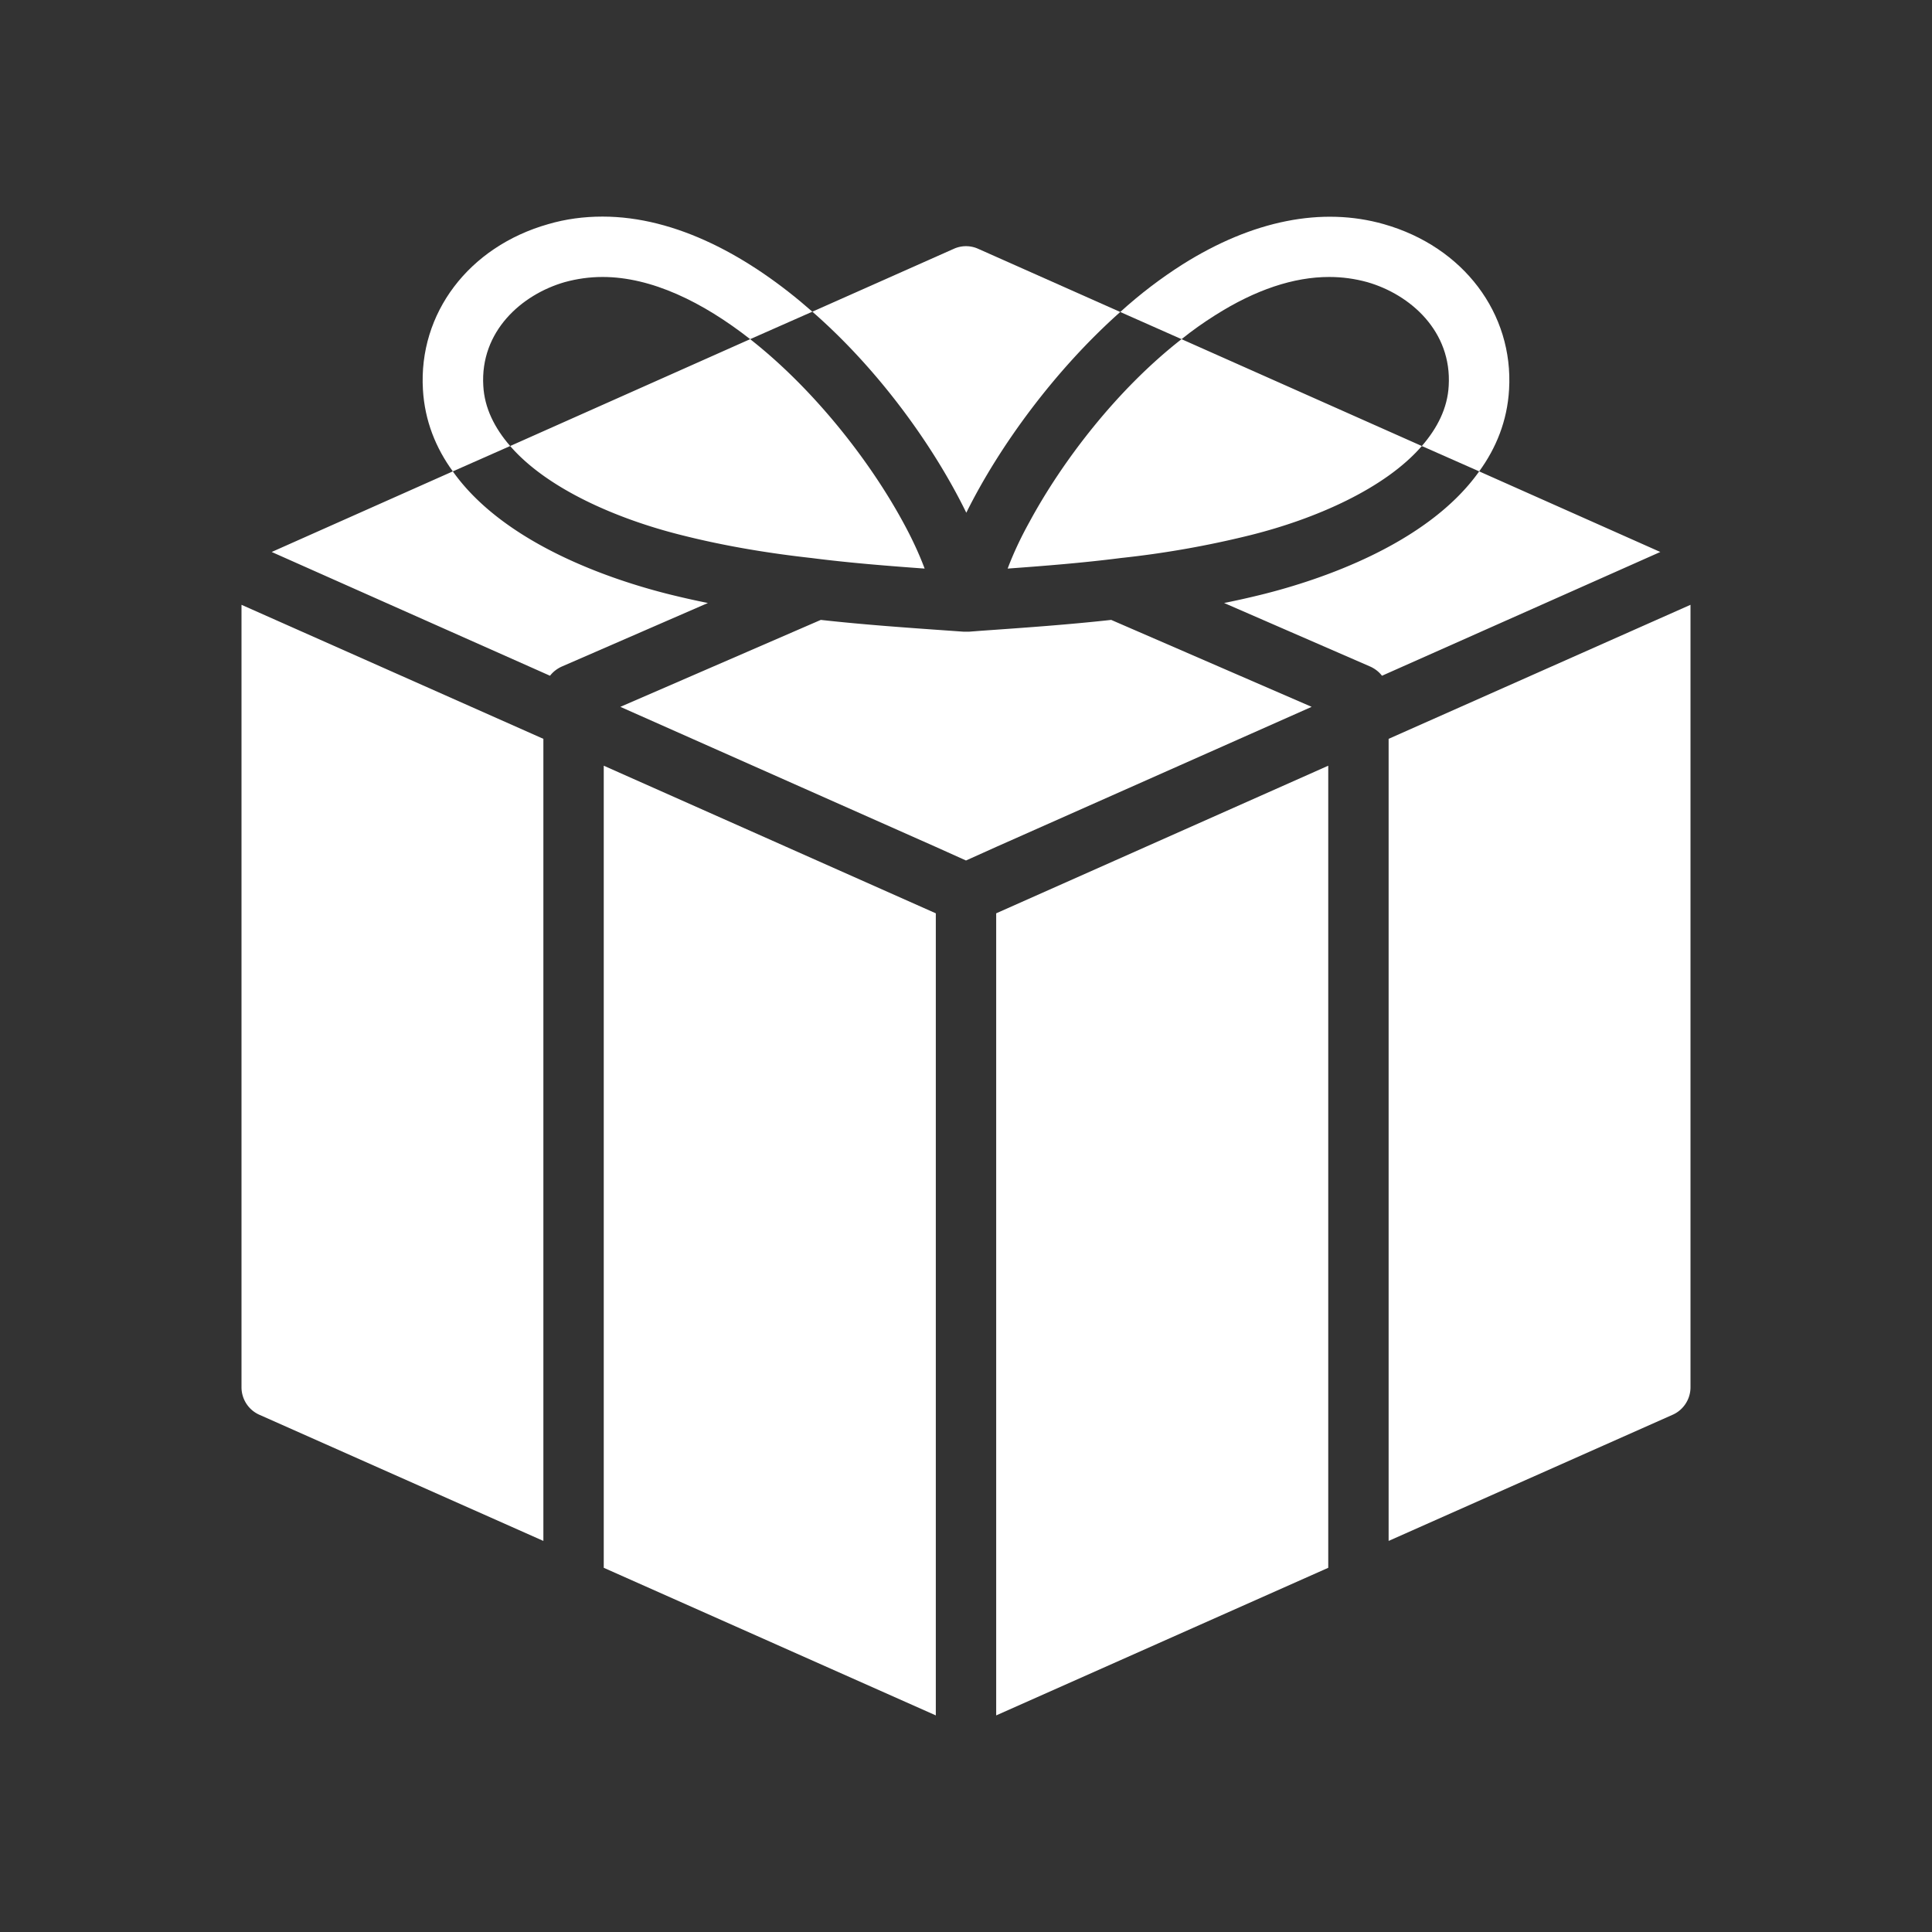
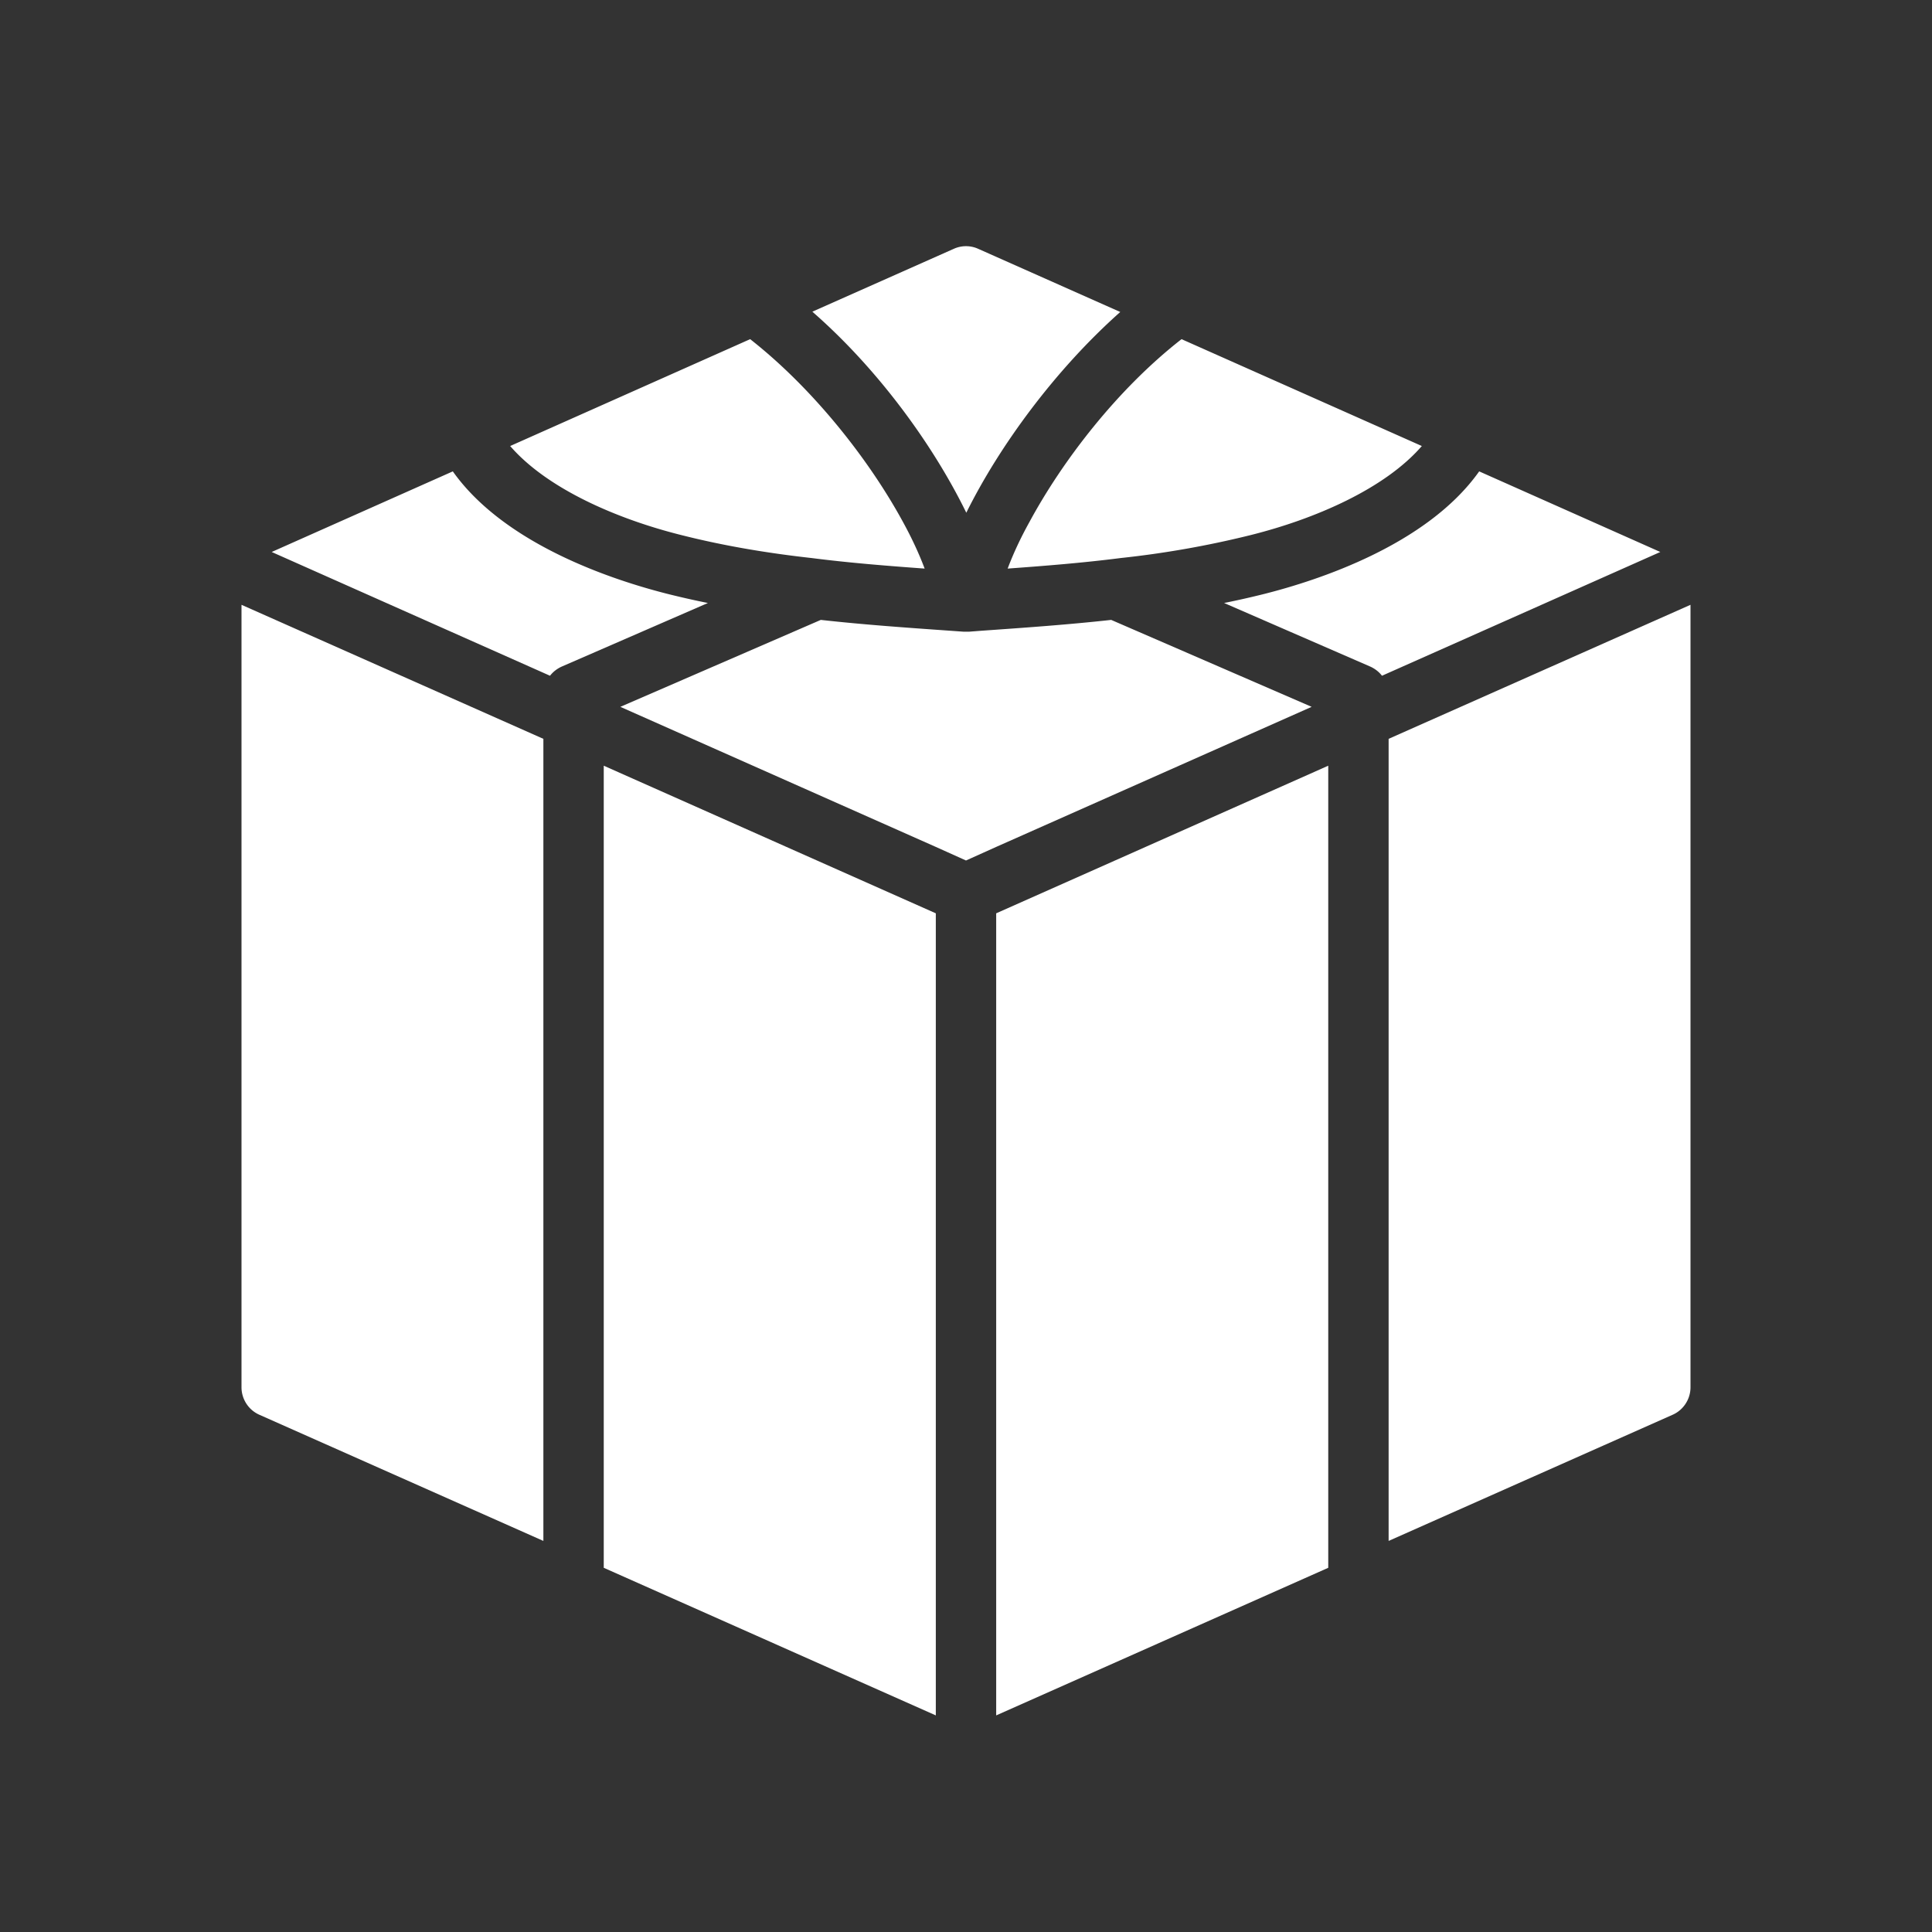
<svg xmlns="http://www.w3.org/2000/svg" version="1.1" width="512" height="512" x="0" y="0" viewBox="0 0 64 64" style="enable-background:new 0 0 512 512" xml:space="preserve" class="">
  <rect x="0" y="0" width="64" height="64" fill="#333333" stroke="none" />
  <g>
    <path d="M22.61 17.735c1.39.35 2.83.59 4.27.75 1.25.16 2.51.26 3.75.35-.18-.48-.42-1-.71-1.53-1.13-2.08-2.98-4.43-5.07-6.07l-7.95 3.54c1.22 1.41 3.53 2.42 5.71 2.96zM31.59 8.245l-4.68 2.08c2.2 1.92 4.02 4.45 5.1 6.66 1.1-2.22 2.95-4.74 5.1-6.65l-4.7-2.09a.979.979 0 0 0-.82 0zM34.1 17.295c-.3.54-.54 1.06-.72 1.54 1.24-.09 2.5-.19 3.75-.35a31.9 31.9 0 0 0 4.26-.75c2.18-.54 4.49-1.55 5.71-2.96l-7.96-3.54c-2.14 1.67-3.95 4.04-5.04 6.06zM18.22 22.385c.1-.13.23-.23.38-.3l4.85-2.11c-.45-.09-.89-.19-1.33-.3-1.78-.45-5.39-1.62-7.12-4.06l-6 2.67zM43.45 23.415l-6.64-2.88c-1.45.16-2.89.26-4.31.36l-.39.03h-.2l-.42-.03c-1.42-.1-2.86-.2-4.3-.36l-6.64 2.88L31 28.055l1 .45 1-.45zM49 15.615c-1.73 2.44-5.34 3.61-7.12 4.06-.44.11-.88.21-1.33.3l4.85 2.11c.15.07.28.17.38.3l9.22-4.1zM8 45.955c0 .39.23.75.59.91l9.41 4.18v-26.57l-10-4.44zM20 51.935l11 4.89v-26.57l-11-4.89zM33 56.825l11-4.89v-26.57l-11 4.89zM46 24.475v26.57l9.41-4.18c.36-.16.59-.52.59-.91v-25.92z" fill="#ffffff" opacity="1" data-original="#000000" class="" />
-     <path d="M45.84 7.425c-2.04-.58-4.34-.13-6.66 1.33-.71.45-1.41.98-2.07 1.58l2.03.9c.36-.29.73-.55 1.11-.79 1.34-.85 2.61-1.27 3.78-1.27.44 0 .86.06 1.26.17 1.43.41 2.81 1.63 2.7 3.44-.04.73-.37 1.39-.89 1.99l1.9.84c.56-.77.93-1.67.99-2.71.15-2.52-1.51-4.73-4.15-5.48zM18.16 7.425c-2.64.75-4.3 2.96-4.15 5.48.06 1.04.43 1.94.99 2.71l1.9-.84c-.52-.6-.85-1.26-.89-1.99-.11-1.81 1.27-3.03 2.7-3.44.4-.11.82-.17 1.25-.17 1.62 0 3.32.83 4.89 2.06l2.06-.91c-2.09-1.84-4.52-3.15-6.95-3.15-.62 0-1.22.08-1.8.25z" fill="#ffffff" opacity="1" data-original="#000000" class="" />
  </g>
</svg>